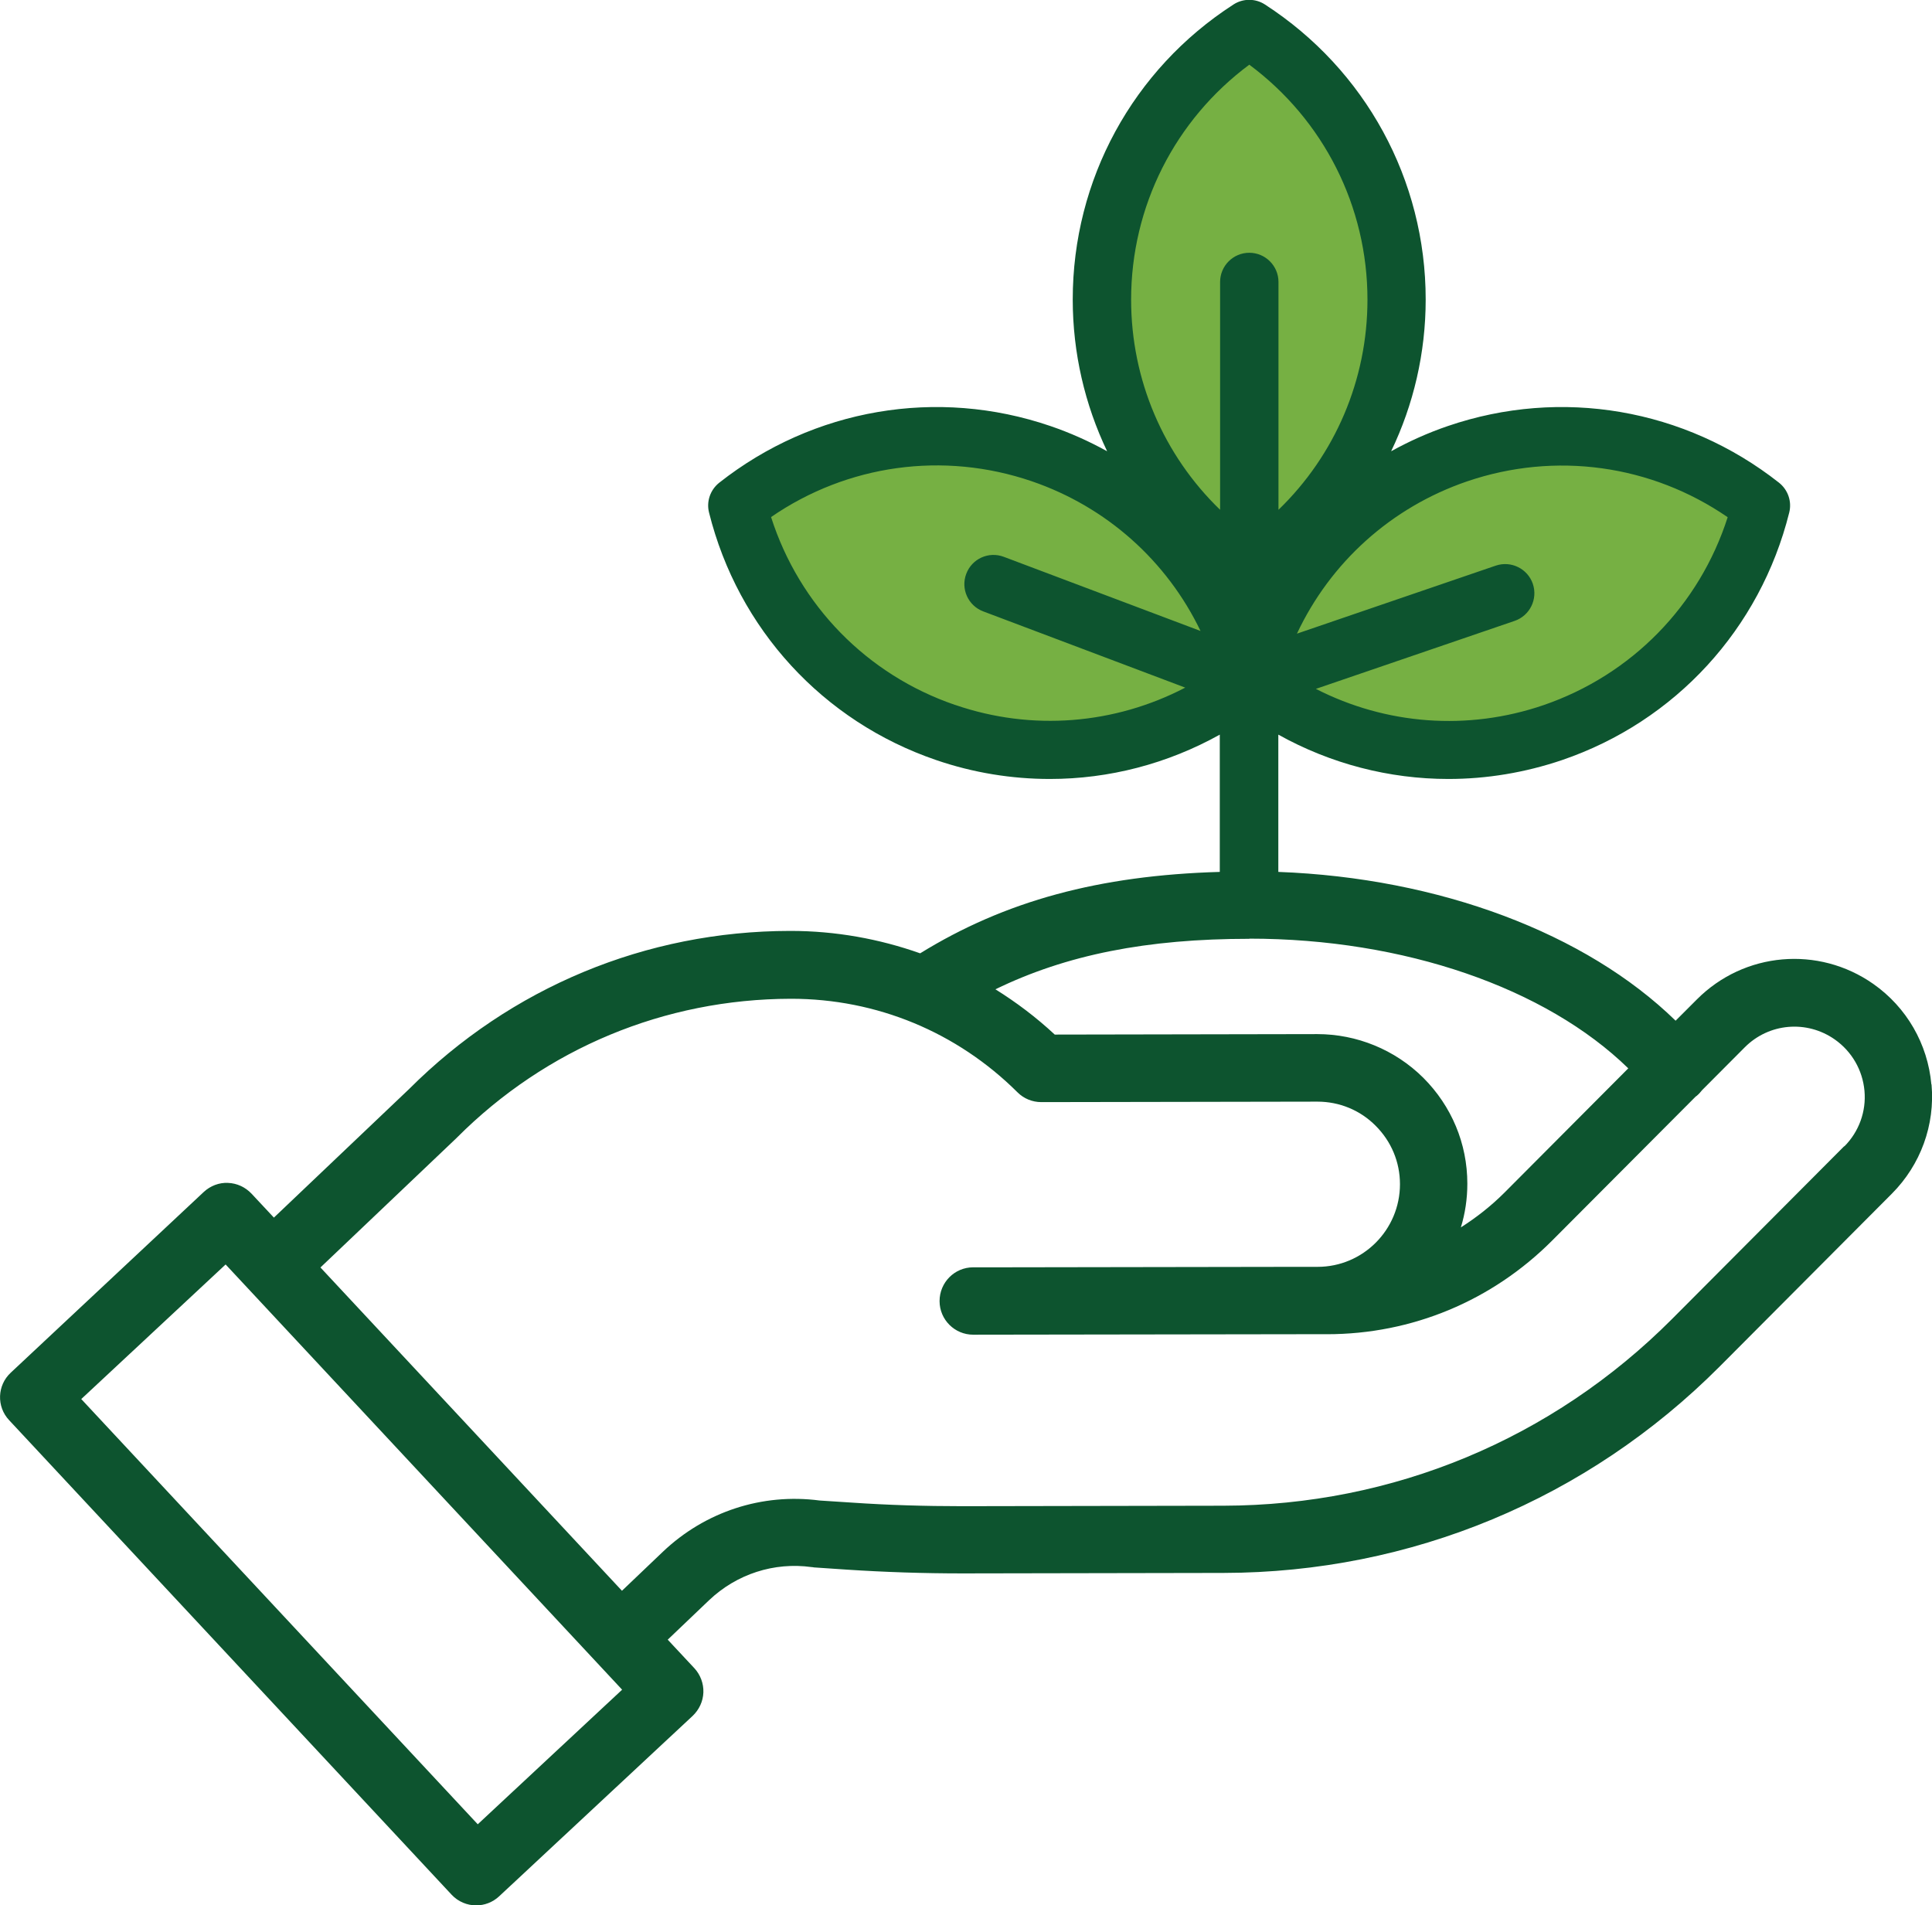
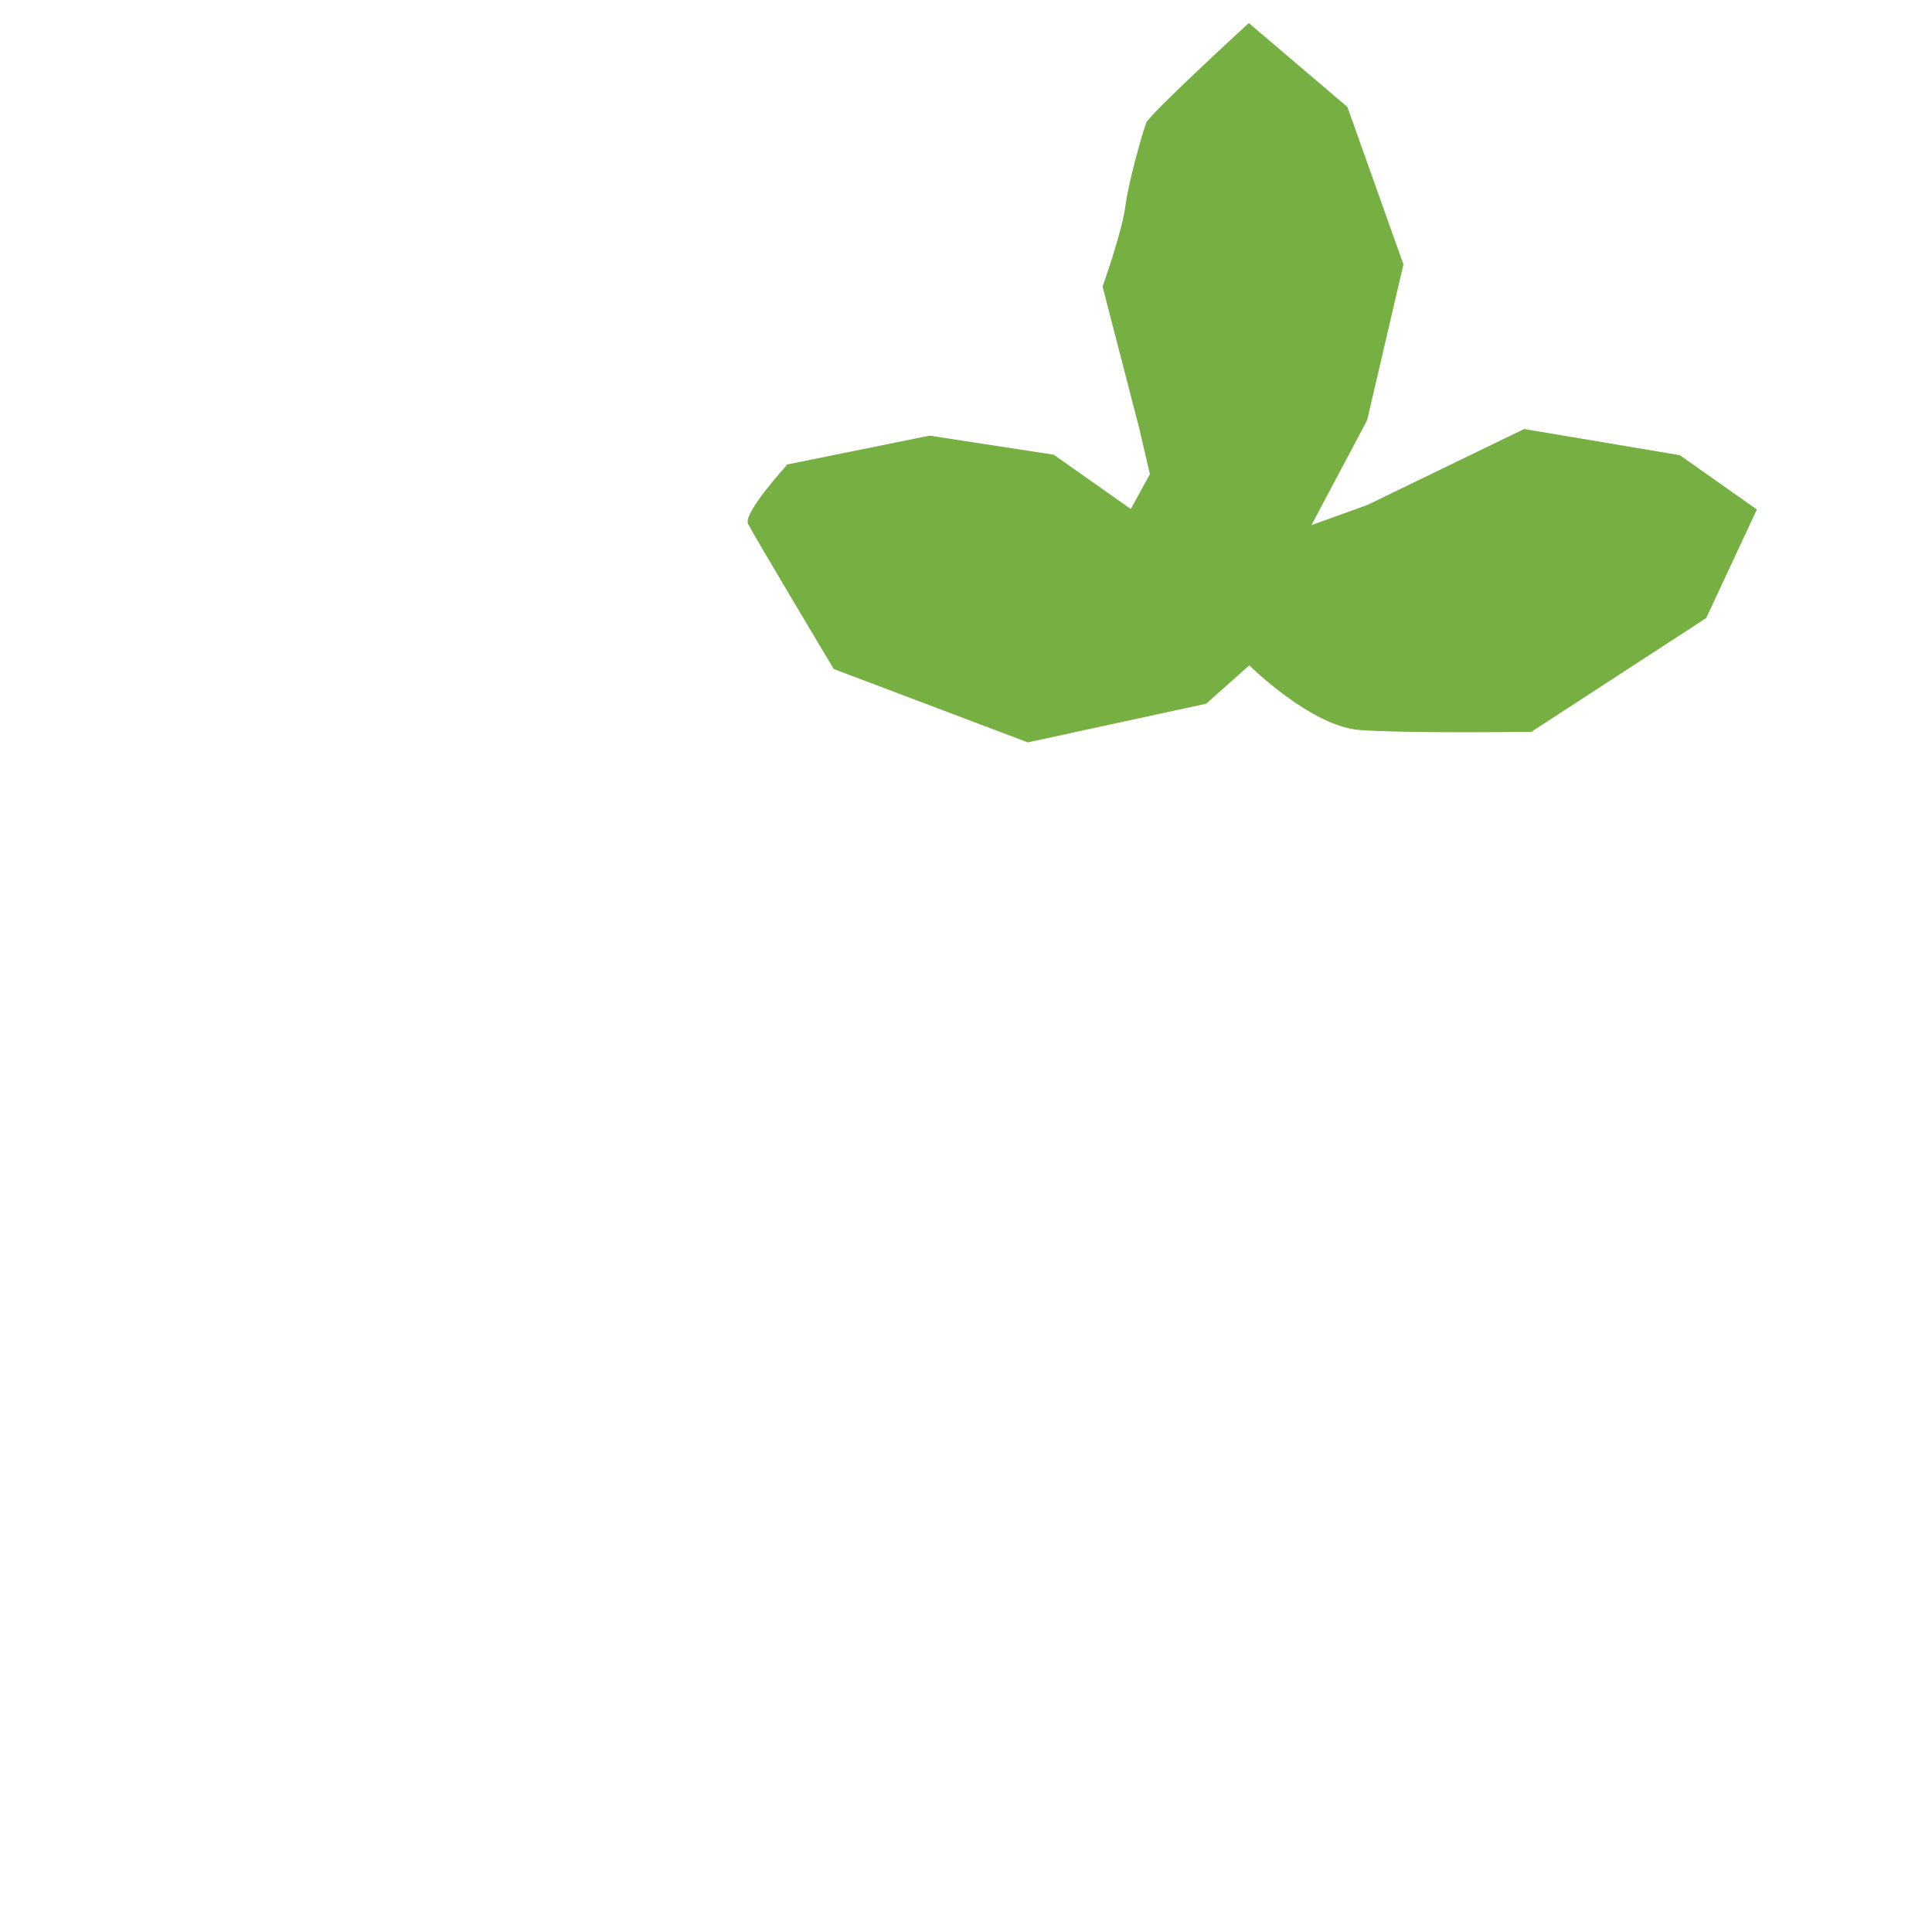
<svg xmlns="http://www.w3.org/2000/svg" id="Layer_2" viewBox="0 0 122.45 120.76">
  <defs>
    <style>.cls-1{fill:#0d542f;}.cls-2{fill:#76b043;}</style>
  </defs>
  <g id="Layer_1-2">
    <path class="cls-2" d="m49.85,29.5s-2.77,3.03-2.44,3.7,5.43,9.2,5.43,9.2l12.3,4.65,11.31-2.45,2.73-2.43s3.92,3.88,7.02,4.1,10.86.11,10.86.11l11.08-7.21,3.21-6.88-4.88-3.44-9.87-1.66-9.95,4.82-3.53,1.27,3.53-6.65,2.3-9.87-3.55-9.98-6.25-5.32s-6.28,5.76-6.5,6.32-1.11,3.66-1.33,5.32-1.44,5.06-1.44,5.06l2.33,9.01.67,2.88-1.21,2.21-4.88-3.44-7.87-1.21-9.09,1.84Z" />
-     <path class="cls-1" d="m122.41,68.73c-.23-2.57-1.57-4.89-3.68-6.37-3.48-2.44-8.18-2.03-11.18.98l-1.35,1.35c-5.69-5.55-14.99-9.05-25.18-9.43v-8.7c3.32,1.85,7.03,2.81,10.78,2.81,2.42,0,4.85-.4,7.21-1.2,7.17-2.45,12.55-8.31,14.39-15.68.18-.71-.08-1.45-.65-1.9-5.97-4.7-13.81-6.04-20.98-3.59-1.26.43-2.46.97-3.6,1.6,1.42-2.95,2.19-6.23,2.19-9.62,0-7.58-3.81-14.56-10.18-18.69-.61-.4-1.4-.4-2.01,0-6.38,4.12-10.18,11.11-10.18,18.69,0,3.39.77,6.67,2.18,9.62-1.14-.63-2.34-1.17-3.6-1.6-7.17-2.45-15.01-1.11-20.98,3.59-.57.45-.83,1.19-.65,1.9,1.84,7.37,7.22,13.23,14.39,15.68,2.36.81,4.8,1.2,7.21,1.2,3.75,0,7.45-.96,10.77-2.81v8.7c-7.65.22-13.61,1.84-18.99,5.16-2.6-.92-5.37-1.42-8.21-1.42-.01,0-.03,0-.04,0-9.13.01-17.7,3.58-24.15,10.03l-8.56,8.14-1.42-1.52c-.39-.41-.92-.66-1.49-.68-.56-.03-1.12.19-1.53.57L.68,87c-.86.8-.91,2.15-.1,3.01l28.04,30.07c.42.45.99.68,1.56.68.52,0,1.04-.19,1.45-.57l12.27-11.44c.41-.39.66-.92.68-1.49.02-.56-.19-1.12-.57-1.53l-1.69-1.81,2.62-2.5c1.75-1.66,4.12-2.43,6.5-2.1.05,0,.1.01.15.02l2.07.14c2.43.16,4.88.24,7.34.24l16.55-.03c11.88-.02,23.05-4.67,31.44-13.08l10.92-10.96c1.82-1.83,2.74-4.35,2.51-6.92Zm-29.43-38.22c5.6-1.91,11.68-1.06,16.52,2.27-1.79,5.59-6.08,9.99-11.67,11.91-4.82,1.65-9.99,1.24-14.43-1.03l12.6-4.31c.96-.33,1.48-1.38,1.15-2.35-.33-.96-1.38-1.48-2.35-1.15l-12.6,4.31c2.12-4.51,5.96-8,10.78-9.65Zm-13.8-26.41c4.71,3.5,7.49,8.98,7.49,14.89,0,5.09-2.06,9.86-5.64,13.32v-14.44c0-1.02-.83-1.85-1.85-1.85s-1.85.83-1.85,1.85v14.44c-3.58-3.46-5.64-8.23-5.64-13.32,0-5.91,2.78-11.39,7.49-14.89Zm-18.64,40.58c-5.59-1.91-9.88-6.31-11.67-11.91,4.84-3.33,10.92-4.18,16.52-2.27,4.76,1.63,8.57,5.06,10.7,9.49l-12.47-4.7c-.96-.36-2.02.12-2.38,1.08-.36.95.12,2.02,1.08,2.38l12.8,4.83c-4.47,2.33-9.71,2.77-14.57,1.1Zm18.64,14.81c9.81,0,18.79,3.12,24.02,8.22l-7.84,7.87c-.85.85-1.78,1.58-2.77,2.21.27-.88.41-1.81.41-2.77,0-2.54-1-4.92-2.79-6.71-1.8-1.79-4.23-2.77-6.72-2.77l-16.64.03c-1.17-1.09-2.43-2.04-3.76-2.87,4.5-2.19,9.6-3.2,16.1-3.2Zm-48.9,56.13l-25.13-26.95,9.15-8.53,25.13,26.95-9.15,8.53Zm86.61-42.98l-10.92,10.96c-7.59,7.61-17.68,11.81-28.43,11.83l-16.55.03c-2.36,0-4.71-.07-7.04-.23l-2-.13c-3.65-.48-7.27.71-9.94,3.25l-2.59,2.47-19.11-20.49,8.6-8.18s.03-.03.05-.05c0,0,0,0,0,0,5.65-5.66,13.16-8.78,21.15-8.8h.03c5.42,0,10.51,2.11,14.35,5.93.4.4.94.62,1.51.62,0,0,0,0,0,0l17.5-.03h0c1.39,0,2.71.54,3.69,1.53.99.99,1.54,2.3,1.54,3.7,0,2.89-2.34,5.24-5.22,5.24h-1.23s-19.05.03-19.05.03c0,0,0,0,0,0h-1.55c-1.18,0-2.13.96-2.13,2.14,0,1.18.96,2.13,2.13,2.13h0l20.6-.03h1.23s0,0,0,0h.59c5.4,0,10.47-2.12,14.28-5.94l9.09-9.12s.04-.03.07-.05c.13-.11.24-.23.34-.36l2.7-2.71c1.53-1.54,3.93-1.75,5.71-.5,1.08.76,1.76,1.94,1.88,3.25.12,1.31-.35,2.6-1.28,3.53Z" />
  </g>
</svg>